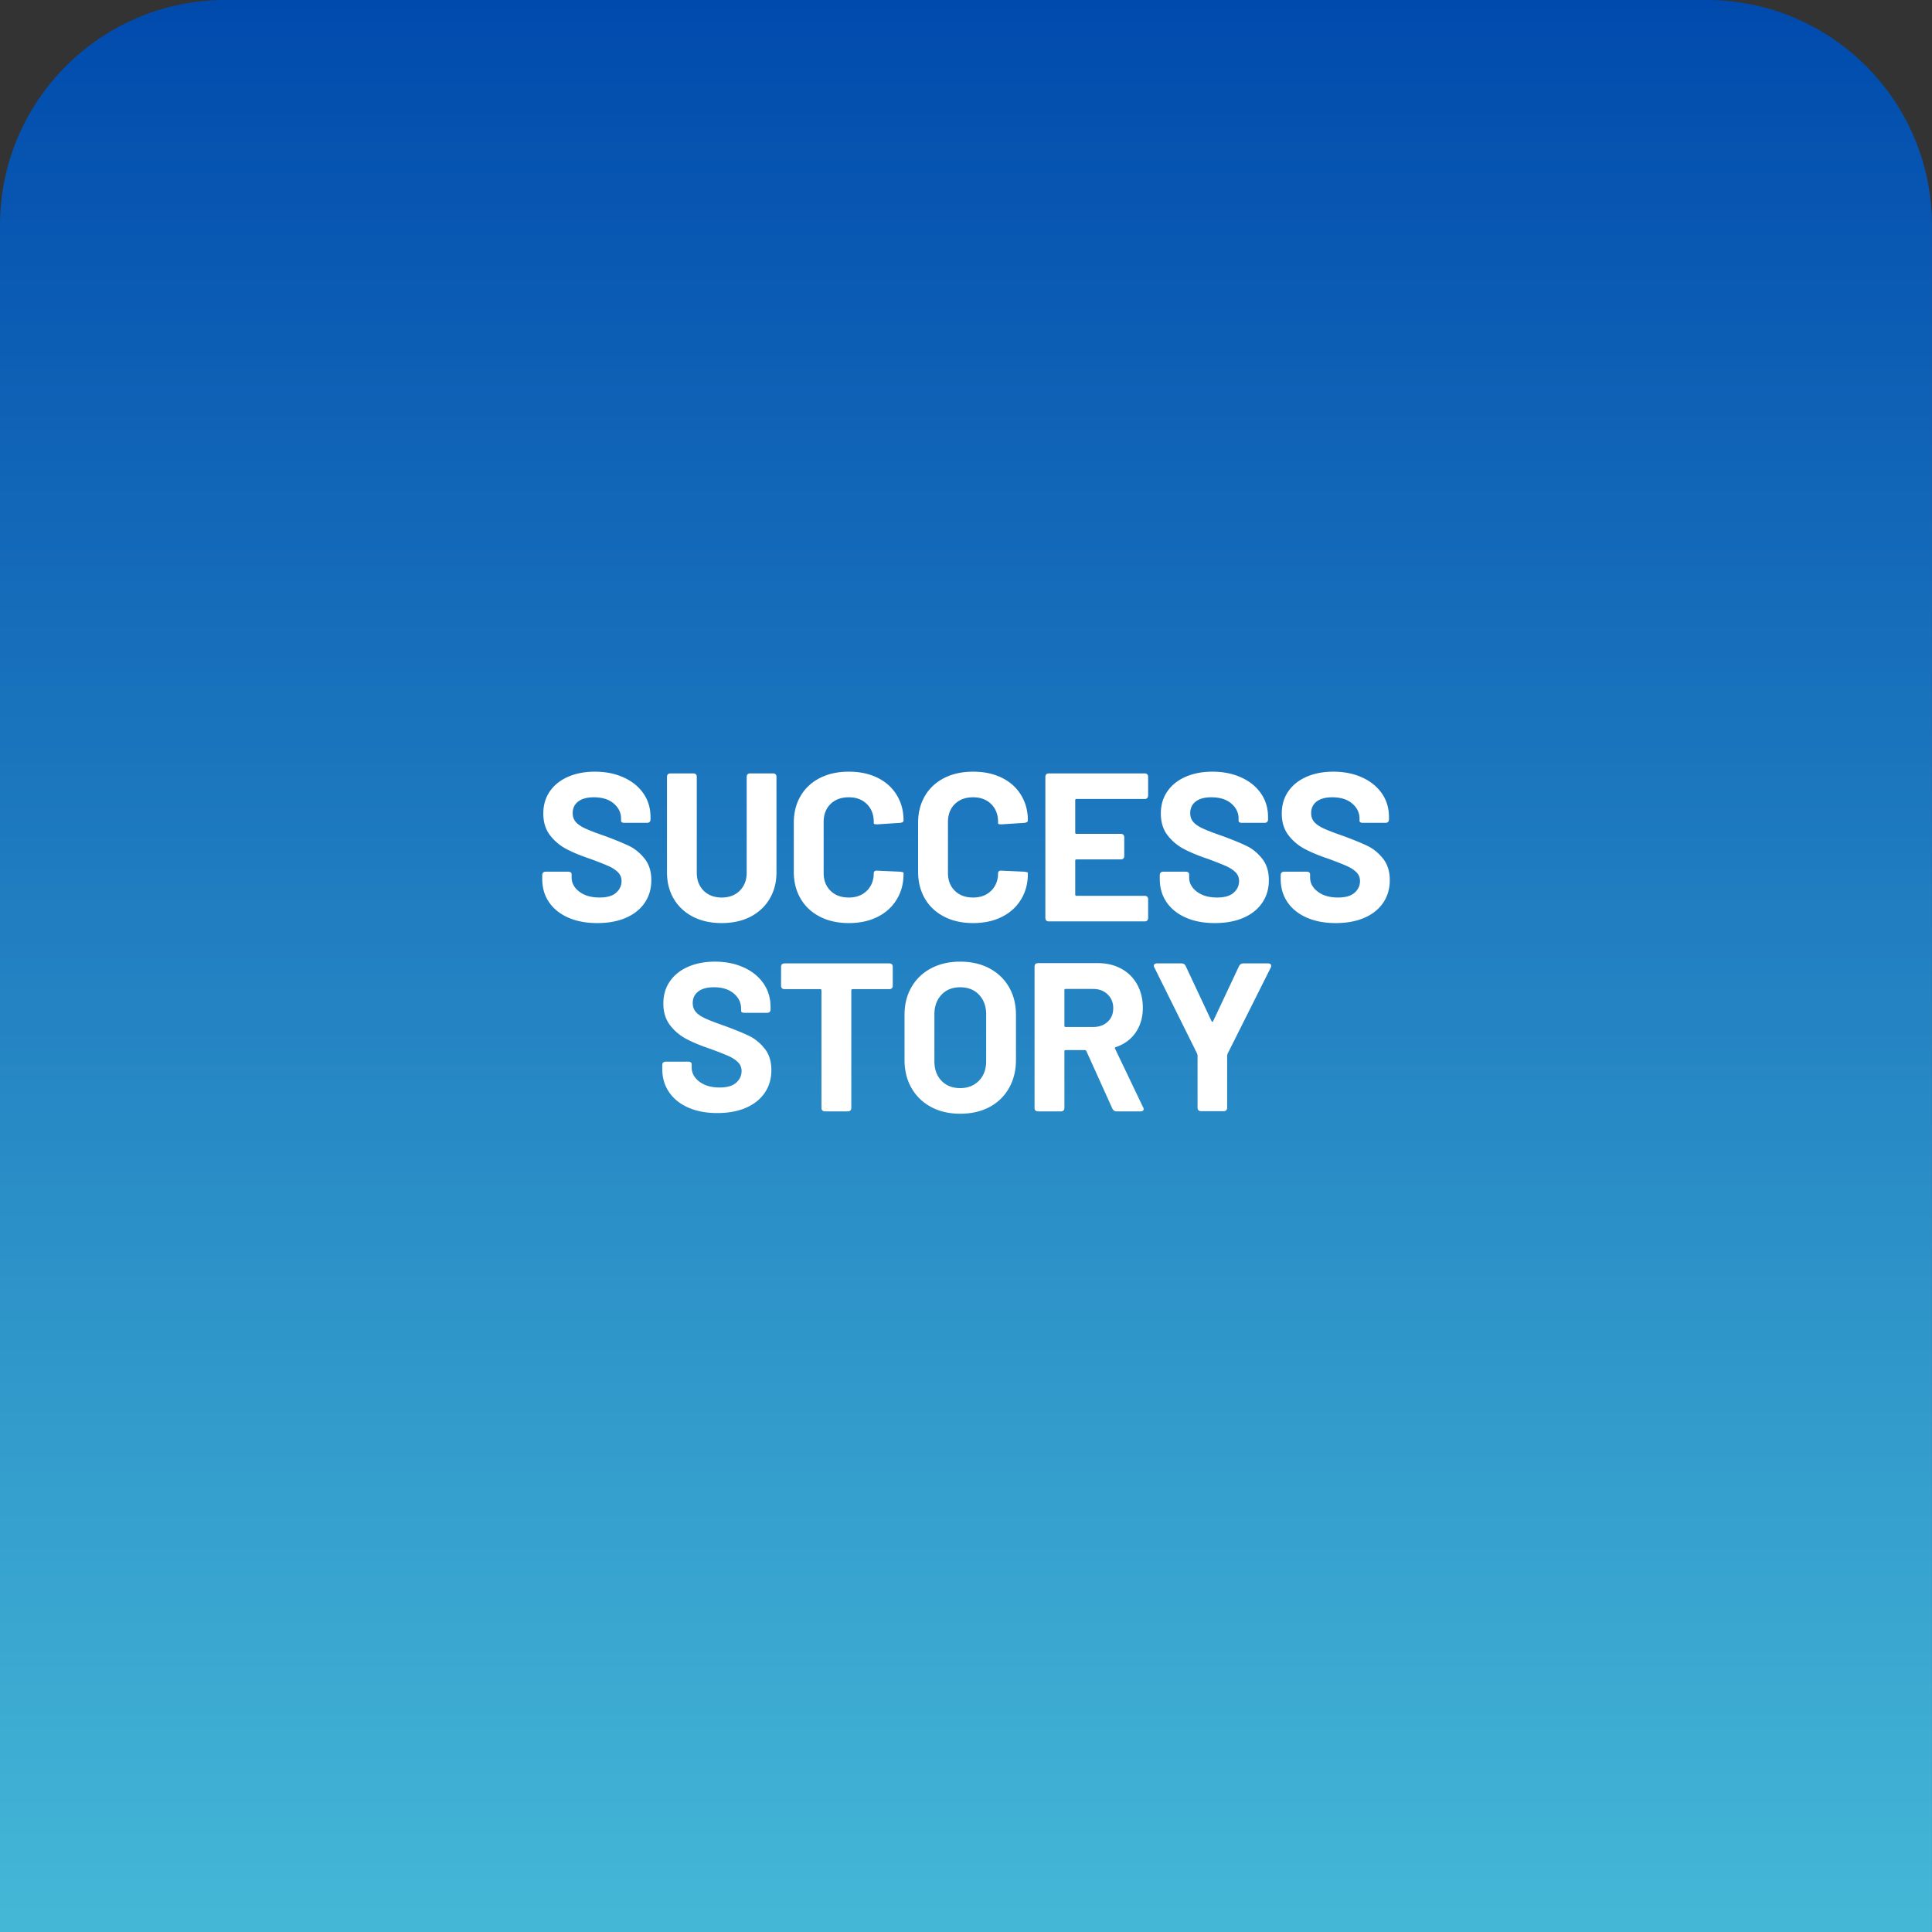
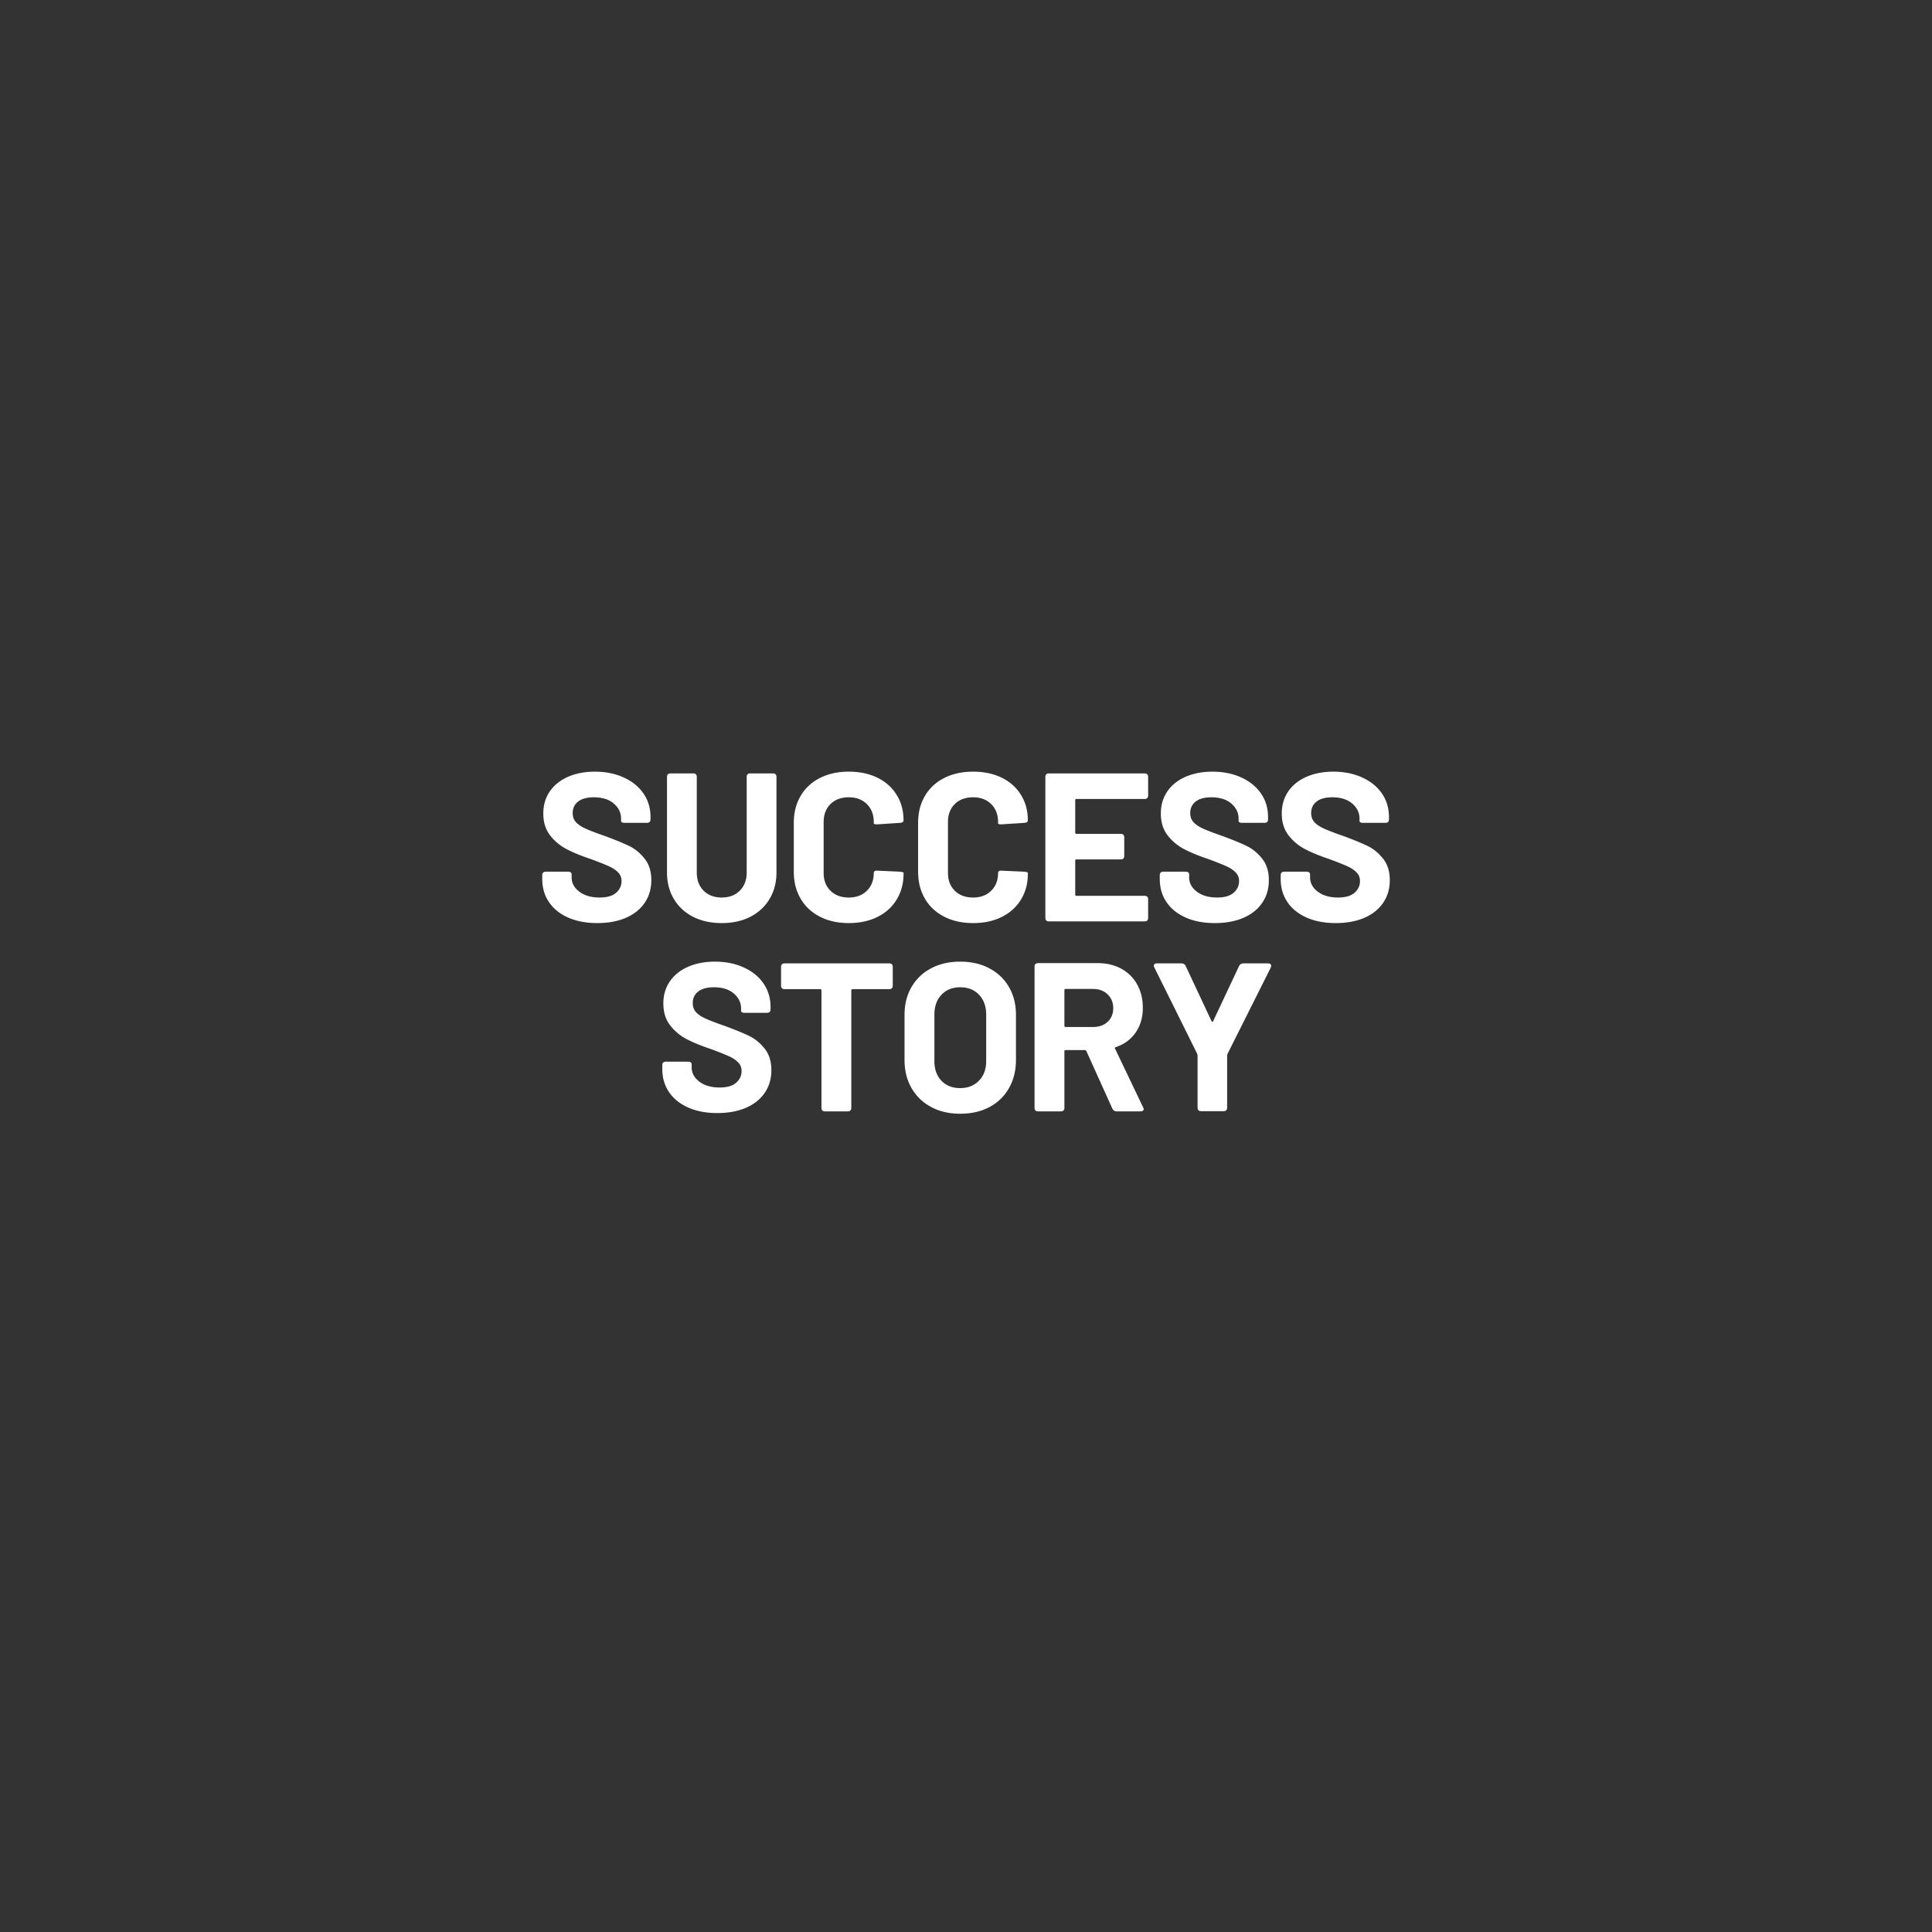
<svg xmlns="http://www.w3.org/2000/svg" width="600" height="600" version="1.0" viewBox="0 0 450 450">
  <rect x="0" y="0" width="450" height="450" fill="#333333" stroke="none" />
  <defs>
    <clipPath id="a">
-       <path d="M0 0h449.996v450H0zm0 0" />
-     </clipPath>
+       </clipPath>
    <clipPath id="b">
      <path d="M-.004 564.66V52.496c0-28.996 23.504-52.5 52.5-52.5h345c28.996 0 52.5 23.504 52.5 52.5V564.66c0 28.996-23.504 52.5-52.5 52.5h-345c-28.996 0-52.5-23.504-52.5-52.5zm0 0" />
    </clipPath>
    <linearGradient id="c" x1="79.36" x2="292.998" y1="0" y2="0" gradientTransform="matrix(0 -2.106 1.758 0 -.005 617.16)" gradientUnits="userSpaceOnUse">
      <stop offset="0" stop-color="#44B7D7" />
      <stop offset=".008" stop-color="#44B7D6" />
      <stop offset=".016" stop-color="#43B6D6" />
      <stop offset=".023" stop-color="#43B5D6" />
      <stop offset=".031" stop-color="#42B4D5" />
      <stop offset=".039" stop-color="#41B3D5" />
      <stop offset=".047" stop-color="#41B3D5" />
      <stop offset=".055" stop-color="#40B2D4" />
      <stop offset=".063" stop-color="#40B1D4" />
      <stop offset=".07" stop-color="#3FB0D4" />
      <stop offset=".078" stop-color="#3FAFD3" />
      <stop offset=".086" stop-color="#3EAED3" />
      <stop offset=".094" stop-color="#3EADD3" />
      <stop offset=".102" stop-color="#3DADD2" />
      <stop offset=".109" stop-color="#3DACD2" />
      <stop offset=".117" stop-color="#3CABD2" />
      <stop offset=".125" stop-color="#3CAAD1" />
      <stop offset=".133" stop-color="#3BA9D1" />
      <stop offset=".141" stop-color="#3BA8D1" />
      <stop offset=".148" stop-color="#3AA7D1" />
      <stop offset=".156" stop-color="#3AA7D0" />
      <stop offset=".164" stop-color="#39A6D0" />
      <stop offset=".172" stop-color="#38A5D0" />
      <stop offset=".18" stop-color="#38A4CF" />
      <stop offset=".188" stop-color="#37A3CF" />
      <stop offset=".195" stop-color="#37A2CF" />
      <stop offset=".203" stop-color="#36A1CE" />
      <stop offset=".211" stop-color="#36A1CE" />
      <stop offset=".219" stop-color="#35A0CE" />
      <stop offset=".227" stop-color="#359FCD" />
      <stop offset=".234" stop-color="#349ECD" />
      <stop offset=".242" stop-color="#349DCD" />
      <stop offset=".25" stop-color="#339CCC" />
      <stop offset=".258" stop-color="#339CCC" />
      <stop offset=".266" stop-color="#329BCC" />
      <stop offset=".273" stop-color="#329ACB" />
      <stop offset=".281" stop-color="#3199CB" />
      <stop offset=".289" stop-color="#3198CB" />
      <stop offset=".297" stop-color="#3097CA" />
      <stop offset=".305" stop-color="#2F96CA" />
      <stop offset=".313" stop-color="#2F96CA" />
      <stop offset=".32" stop-color="#2E95C9" />
      <stop offset=".328" stop-color="#2E94C9" />
      <stop offset=".336" stop-color="#2D93C9" />
      <stop offset=".344" stop-color="#2D92C8" />
      <stop offset=".352" stop-color="#2C91C8" />
      <stop offset=".359" stop-color="#2C90C8" />
      <stop offset=".367" stop-color="#2B90C7" />
      <stop offset=".375" stop-color="#2B8FC7" />
      <stop offset=".383" stop-color="#2A8EC7" />
      <stop offset=".391" stop-color="#2A8DC6" />
      <stop offset=".398" stop-color="#298CC6" />
      <stop offset=".406" stop-color="#298BC6" />
      <stop offset=".414" stop-color="#288AC5" />
      <stop offset=".422" stop-color="#278AC5" />
      <stop offset=".43" stop-color="#2789C5" />
      <stop offset=".438" stop-color="#2688C4" />
      <stop offset=".445" stop-color="#2687C4" />
      <stop offset=".453" stop-color="#2586C4" />
      <stop offset=".461" stop-color="#2585C4" />
      <stop offset=".469" stop-color="#2484C3" />
      <stop offset=".477" stop-color="#2484C3" />
      <stop offset=".484" stop-color="#2383C3" />
      <stop offset=".492" stop-color="#2382C2" />
      <stop offset=".5" stop-color="#2281C2" />
      <stop offset=".508" stop-color="#2280C2" />
      <stop offset=".516" stop-color="#217FC1" />
      <stop offset=".523" stop-color="#217EC1" />
      <stop offset=".531" stop-color="#207EC1" />
      <stop offset=".539" stop-color="#207DC0" />
      <stop offset=".547" stop-color="#1F7CC0" />
      <stop offset=".555" stop-color="#1E7BC0" />
      <stop offset=".563" stop-color="#1E7ABF" />
      <stop offset=".57" stop-color="#1D79BF" />
      <stop offset=".578" stop-color="#1D78BF" />
      <stop offset=".586" stop-color="#1C78BE" />
      <stop offset=".594" stop-color="#1C77BE" />
      <stop offset=".602" stop-color="#1B76BE" />
      <stop offset=".609" stop-color="#1B75BD" />
      <stop offset=".617" stop-color="#1A74BD" />
      <stop offset=".625" stop-color="#1A73BD" />
      <stop offset=".633" stop-color="#1973BC" />
      <stop offset=".641" stop-color="#1972BC" />
      <stop offset=".648" stop-color="#1871BC" />
      <stop offset=".656" stop-color="#1870BB" />
      <stop offset=".664" stop-color="#176FBB" />
      <stop offset=".672" stop-color="#176EBB" />
      <stop offset=".68" stop-color="#166DBA" />
      <stop offset=".688" stop-color="#156DBA" />
      <stop offset=".695" stop-color="#156CBA" />
      <stop offset=".703" stop-color="#146BB9" />
      <stop offset=".711" stop-color="#146AB9" />
      <stop offset=".719" stop-color="#1369B9" />
      <stop offset=".727" stop-color="#1368B8" />
      <stop offset=".734" stop-color="#1267B8" />
      <stop offset=".742" stop-color="#1267B8" />
      <stop offset=".75" stop-color="#1166B7" />
      <stop offset=".758" stop-color="#1165B7" />
      <stop offset=".766" stop-color="#1064B7" />
      <stop offset=".773" stop-color="#1063B6" />
      <stop offset=".781" stop-color="#0F62B6" />
      <stop offset=".789" stop-color="#0F61B6" />
      <stop offset=".797" stop-color="#0E61B6" />
      <stop offset=".805" stop-color="#0E60B5" />
      <stop offset=".813" stop-color="#0D5FB5" />
      <stop offset=".82" stop-color="#0C5EB5" />
      <stop offset=".828" stop-color="#0C5DB4" />
      <stop offset=".836" stop-color="#0B5CB4" />
      <stop offset=".844" stop-color="#0B5BB4" />
      <stop offset=".852" stop-color="#0A5BB3" />
      <stop offset=".859" stop-color="#0A5AB3" />
      <stop offset=".867" stop-color="#0959B3" />
      <stop offset=".875" stop-color="#0958B2" />
      <stop offset=".883" stop-color="#0857B2" />
      <stop offset=".891" stop-color="#0856B2" />
      <stop offset=".898" stop-color="#0755B1" />
      <stop offset=".906" stop-color="#0755B1" />
      <stop offset=".914" stop-color="#0654B1" />
      <stop offset=".922" stop-color="#0653B0" />
      <stop offset=".93" stop-color="#0552B0" />
      <stop offset=".938" stop-color="#0551B0" />
      <stop offset=".945" stop-color="#0450AF" />
      <stop offset=".953" stop-color="#0350AF" />
      <stop offset=".961" stop-color="#034FAF" />
      <stop offset=".969" stop-color="#024EAE" />
      <stop offset=".977" stop-color="#024DAE" />
      <stop offset=".984" stop-color="#014CAE" />
      <stop offset=".992" stop-color="#014BAD" />
      <stop offset="1" stop-color="#004AAD" />
    </linearGradient>
  </defs>
  <g clip-path="url(#a)">
    <g clip-path="url(#b)">
      <path fill="url(#c)" d="M0 450h449.996V0H0zm0 0" />
    </g>
  </g>
  <path fill="#fff" d="M139.095 215.002c-2.562 0-4.812-.426-6.75-1.281-1.93-.852-3.418-2.051-4.469-3.594-1.054-1.54-1.578-3.348-1.578-5.422v-.828c0-.563.274-.844.828-.844h5.172c.563 0 .844.215.844.64v.688c0 1.313.598 2.422 1.797 3.328 1.195.907 2.765 1.36 4.703 1.36 1.738 0 3.023-.367 3.86-1.11.843-.738 1.265-1.648 1.265-2.734 0-.79-.266-1.457-.797-2-.523-.54-1.226-1.016-2.11-1.422-.886-.406-2.312-.973-4.28-1.703-2.243-.75-4.118-1.52-5.626-2.313a11.611 11.611 0 0 1-3.843-3.218c-1.043-1.364-1.563-3.051-1.563-5.063 0-1.969.504-3.687 1.516-5.156 1.02-1.477 2.441-2.613 4.265-3.406 1.82-.79 3.899-1.188 6.235-1.188 2.488 0 4.719.45 6.687 1.344 1.97.887 3.504 2.125 4.61 3.719 1.101 1.586 1.656 3.43 1.656 5.531v.5c0 .555-.281.828-.844.828h-5.172c-.562 0-.843-.16-.843-.484v-.5c0-1.375-.57-2.547-1.704-3.516-1.125-.969-2.671-1.453-4.64-1.453-1.574 0-2.79.328-3.64.984-.856.657-1.282 1.559-1.282 2.703 0 .825.242 1.516.734 2.079.489.554 1.235 1.058 2.235 1.515 1 .461 2.55 1.055 4.656 1.781 2.3.856 4.125 1.606 5.469 2.25 1.343.637 2.547 1.61 3.61 2.922 1.07 1.313 1.608 3 1.608 5.063 0 2.012-.515 3.773-1.546 5.281-1.032 1.512-2.496 2.68-4.391 3.5-1.887.813-4.11 1.219-6.672 1.219zm29.01 0c-2.531 0-4.762-.488-6.687-1.469-1.918-.988-3.407-2.375-4.47-4.156-1.062-1.79-1.593-3.852-1.593-6.188v-22.218c0-.551.273-.829.828-.829h5.266c.562 0 .844.278.844.829v22.265c0 1.742.53 3.149 1.593 4.219 1.07 1.062 2.477 1.594 4.219 1.594 1.738 0 3.14-.532 4.203-1.594 1.07-1.07 1.61-2.477 1.61-4.219v-22.265c0-.551.273-.829.828-.829h5.28c.552 0 .829.278.829.829v22.218c0 2.336-.539 4.399-1.61 6.188-1.062 1.781-2.554 3.168-4.468 4.156-1.918.98-4.14 1.469-6.672 1.469zm29.598 0c-2.563 0-4.813-.5-6.75-1.5-1.938-1-3.434-2.399-4.485-4.203-1.055-1.813-1.578-3.899-1.578-6.266v-11.375c0-2.363.523-4.445 1.578-6.25 1.051-1.8 2.547-3.195 4.485-4.187 1.937-.989 4.187-1.485 6.75-1.485 2.52 0 4.738.469 6.656 1.406 1.926.938 3.422 2.274 4.484 4 1.07 1.72 1.61 3.711 1.61 5.97 0 .304-.262.484-.782.546l-5.28.344h-.188c-.461 0-.688-.082-.688-.25v-.281c0-1.739-.539-3.133-1.61-4.188-1.062-1.05-2.464-1.578-4.202-1.578-1.782 0-3.204.527-4.266 1.578-1.063 1.055-1.594 2.45-1.594 4.188v11.859c0 1.71.531 3.09 1.594 4.14 1.062 1.055 2.484 1.579 4.266 1.579 1.738 0 3.14-.524 4.203-1.578 1.07-1.051 1.61-2.43 1.61-4.141a.52.52 0 0 1 .218-.422c.144-.113.347-.148.61-.11l5.265.235c.562.074.844.156.844.25v.25c0 2.262-.54 4.262-1.61 6-1.062 1.742-2.558 3.09-4.484 4.047-1.918.95-4.137 1.422-6.656 1.422zm28.954 0c-2.563 0-4.813-.5-6.75-1.5-1.938-1-3.434-2.399-4.485-4.203-1.054-1.813-1.578-3.899-1.578-6.266v-11.375c0-2.363.524-4.445 1.578-6.25 1.051-1.8 2.547-3.195 4.485-4.187 1.937-.989 4.187-1.485 6.75-1.485 2.52 0 4.738.469 6.656 1.406 1.926.938 3.422 2.274 4.484 4 1.07 1.72 1.61 3.711 1.61 5.97 0 .304-.262.484-.782.546l-5.28.344h-.188c-.461 0-.688-.082-.688-.25v-.281c0-1.739-.539-3.133-1.61-4.188-1.062-1.05-2.464-1.578-4.202-1.578-1.782 0-3.204.527-4.266 1.578-1.063 1.055-1.594 2.45-1.594 4.188v11.859c0 1.71.531 3.09 1.594 4.14 1.062 1.055 2.484 1.579 4.266 1.579 1.738 0 3.14-.524 4.203-1.578 1.07-1.051 1.61-2.43 1.61-4.141a.52.52 0 0 1 .218-.422c.144-.113.348-.148.61-.11l5.265.235c.562.074.844.156.844.25v.25c0 2.262-.54 4.262-1.61 6-1.062 1.742-2.558 3.09-4.484 4.047-1.918.95-4.137 1.422-6.656 1.422zm40.766-29.75c0 .562-.277.844-.828.844h-15.86c-.199 0-.296.101-.296.296v7.532c0 .199.097.297.297.297h10.28c.563 0 .845.28.845.843v4.282c0 .554-.282.828-.844.828h-10.281c-.2 0-.297.101-.297.297v7.89c0 .2.097.297.297.297h15.859c.55 0 .828.277.828.828v4.281c0 .563-.277.844-.828.844h-22.266c-.562 0-.843-.281-.843-.844v-32.796c0-.551.28-.829.843-.829h22.266c.55 0 .828.278.828.829zm15.507 29.75c-2.563 0-4.813-.426-6.75-1.281-1.93-.852-3.418-2.051-4.469-3.594-1.055-1.54-1.578-3.348-1.578-5.422v-.828c0-.563.273-.844.828-.844h5.172c.562 0 .844.215.844.64v.688c0 1.313.597 2.422 1.797 3.328 1.195.907 2.765 1.36 4.703 1.36 1.738 0 3.023-.367 3.859-1.11.844-.738 1.266-1.648 1.266-2.734 0-.79-.266-1.457-.797-2-.524-.54-1.227-1.016-2.11-1.422-.886-.406-2.312-.973-4.28-1.703-2.243-.75-4.118-1.52-5.626-2.313a11.611 11.611 0 0 1-3.844-3.218c-1.043-1.364-1.562-3.051-1.562-5.063 0-1.969.504-3.687 1.516-5.156 1.02-1.477 2.44-2.613 4.265-3.406 1.82-.79 3.899-1.188 6.235-1.188 2.488 0 4.718.45 6.687 1.344 1.969.887 3.504 2.125 4.61 3.719 1.101 1.586 1.656 3.43 1.656 5.531v.5c0 .555-.282.828-.844.828h-5.172c-.562 0-.844-.16-.844-.484v-.5c0-1.375-.57-2.547-1.703-3.516-1.125-.969-2.672-1.453-4.64-1.453-1.575 0-2.79.328-3.641.984-.856.657-1.281 1.559-1.281 2.703 0 .825.242 1.516.734 2.079.488.554 1.234 1.058 2.234 1.515 1 .461 2.551 1.055 4.657 1.781 2.3.856 4.125 1.606 5.468 2.25 1.344.637 2.547 1.61 3.61 2.922 1.07 1.313 1.61 3 1.61 5.063 0 2.012-.516 3.773-1.548 5.281-1.031 1.512-2.496 2.68-4.39 3.5-1.887.813-4.11 1.219-6.672 1.219zm28.166 0c-2.563 0-4.813-.426-6.75-1.281-1.93-.852-3.418-2.051-4.469-3.594-1.054-1.54-1.578-3.348-1.578-5.422v-.828c0-.563.274-.844.828-.844h5.172c.563 0 .844.215.844.64v.688c0 1.313.597 2.422 1.797 3.328 1.195.907 2.765 1.36 4.703 1.36 1.738 0 3.023-.367 3.86-1.11.843-.738 1.265-1.648 1.265-2.734 0-.79-.266-1.457-.797-2-.523-.54-1.227-1.016-2.11-1.422-.886-.406-2.312-.973-4.28-1.703-2.243-.75-4.118-1.52-5.626-2.313a11.611 11.611 0 0 1-3.843-3.218c-1.043-1.364-1.563-3.051-1.563-5.063 0-1.969.504-3.687 1.516-5.156 1.02-1.477 2.441-2.613 4.265-3.406 1.82-.79 3.899-1.188 6.235-1.188 2.488 0 4.718.45 6.687 1.344 1.969.887 3.504 2.125 4.61 3.719 1.101 1.586 1.656 3.43 1.656 5.531v.5c0 .555-.281.828-.844.828h-5.172c-.562 0-.844-.16-.844-.484v-.5c0-1.375-.57-2.547-1.703-3.516-1.125-.969-2.672-1.453-4.64-1.453-1.575 0-2.79.328-3.64.984-.856.657-1.282 1.559-1.282 2.703 0 .825.242 1.516.734 2.079.488.554 1.235 1.058 2.235 1.515 1 .461 2.55 1.055 4.656 1.781 2.3.856 4.125 1.606 5.469 2.25 1.343.637 2.546 1.61 3.609 2.922 1.07 1.313 1.61 3 1.61 5.063 0 2.012-.516 3.773-1.548 5.281-1.03 1.512-2.496 2.68-4.39 3.5-1.887.813-4.11 1.219-6.672 1.219zm-144.04 44.25c-2.562 0-4.812-.426-6.75-1.281-1.93-.852-3.418-2.051-4.469-3.594-1.054-1.54-1.578-3.348-1.578-5.422v-.828c0-.563.274-.844.828-.844h5.172c.563 0 .844.215.844.64v.688c0 1.313.598 2.422 1.797 3.328 1.195.907 2.765 1.36 4.703 1.36 1.738 0 3.023-.367 3.86-1.11.843-.738 1.265-1.648 1.265-2.734 0-.79-.266-1.457-.797-2-.523-.54-1.227-1.016-2.11-1.422-.886-.406-2.312-.973-4.28-1.703-2.243-.75-4.118-1.52-5.626-2.313a11.611 11.611 0 0 1-3.843-3.218c-1.043-1.364-1.563-3.051-1.563-5.063 0-1.969.504-3.687 1.516-5.156 1.02-1.477 2.441-2.613 4.265-3.406 1.82-.79 3.899-1.188 6.235-1.188 2.488 0 4.719.45 6.687 1.344 1.969.887 3.504 2.125 4.61 3.719 1.101 1.586 1.656 3.43 1.656 5.531v.5c0 .555-.281.828-.844.828h-5.172c-.562 0-.843-.16-.843-.484v-.5c0-1.375-.57-2.547-1.704-3.516-1.125-.969-2.671-1.453-4.64-1.453-1.574 0-2.79.328-3.64.984-.856.657-1.282 1.559-1.282 2.703 0 .825.242 1.516.734 2.079.489.554 1.235 1.058 2.235 1.515 1 .461 2.55 1.055 4.656 1.781 2.3.856 4.125 1.606 5.469 2.25 1.343.637 2.547 1.61 3.609 2.922 1.07 1.313 1.61 3 1.61 5.063 0 2.012-.516 3.773-1.547 5.281-1.032 1.512-2.497 2.68-4.391 3.5-1.887.813-4.11 1.219-6.672 1.219zm40.041-34.86c.563 0 .844.278.844.829v4.343c0 .555-.281.828-.844.828h-8.515c-.2 0-.297.102-.297.297v27.328c0 .563-.282.844-.844.844h-5.266c-.562 0-.843-.281-.843-.844V230.69c0-.195-.102-.297-.297-.297h-8.266c-.562 0-.844-.273-.844-.828v-4.343c0-.551.282-.829.844-.829zm16.54 35.016c-2.562 0-4.824-.527-6.78-1.578-1.95-1.05-3.466-2.52-4.548-4.406-1.086-1.895-1.625-4.07-1.625-6.532v-10.53c0-2.438.54-4.587 1.625-6.454 1.082-1.875 2.598-3.328 4.547-4.36 1.957-1.038 4.219-1.562 6.781-1.562 2.594 0 4.864.524 6.813 1.563 1.957 1.031 3.477 2.484 4.562 4.36 1.082 1.866 1.625 4.015 1.625 6.452v10.531c0 2.461-.543 4.641-1.625 6.547a11.18 11.18 0 0 1-4.562 4.422c-1.95 1.031-4.219 1.547-6.813 1.547zm0-5.969c1.801 0 3.258-.57 4.375-1.718 1.125-1.145 1.688-2.672 1.688-4.579V236.3c0-1.895-.555-3.426-1.656-4.594-1.094-1.164-2.563-1.75-4.407-1.75-1.804 0-3.257.586-4.359 1.75-1.094 1.168-1.64 2.7-1.64 4.594v10.843c0 1.907.546 3.434 1.64 4.579 1.102 1.148 2.555 1.718 4.36 1.718zm36.438 5.422c-.43 0-.757-.21-.984-.64l-6.047-13.391c-.074-.164-.195-.25-.36-.25h-4.468c-.2 0-.297.102-.297.297v13.14c0 .563-.281.844-.844.844h-5.265c-.563 0-.844-.281-.844-.844v-32.843c0-.563.281-.844.844-.844h13.844c2.093 0 3.937.437 5.53 1.312a9.167 9.167 0 0 1 3.688 3.672c.875 1.575 1.313 3.383 1.313 5.422 0 2.23-.559 4.153-1.672 5.766-1.117 1.605-2.656 2.734-4.625 3.39-.106.032-.172.09-.203.172a.19.19 0 0 0 .047.22l6.5 13.593a.723.723 0 0 1 .156.437c0 .168-.07.305-.203.407-.137.093-.32.14-.547.14zm-11.859-28.515c-.2 0-.297.101-.297.296v8.266c0 .2.098.297.297.297h6.39c1.383 0 2.508-.398 3.376-1.203.875-.8 1.312-1.86 1.312-3.172 0-1.313-.437-2.383-1.312-3.219-.868-.844-1.993-1.265-3.375-1.265zm31.562 28.468c-.562 0-.844-.28-.844-.843v-12.157l-.093-.39-9.954-20.047a.93.93 0 0 1-.14-.453c0-.157.062-.282.187-.375.133-.102.317-.157.547-.157h5.719c.457 0 .785.215.984.641l6 12.797c.07.105.145.156.219.156.082 0 .14-.05.172-.156l6.016-12.797c.226-.426.554-.64.984-.64h5.766c.488 0 .734.195.734.578a.772.772 0 0 1-.094.406l-10.047 20.047-.11.39v12.157c0 .562-.276.843-.827.843zm0 0" />
</svg>